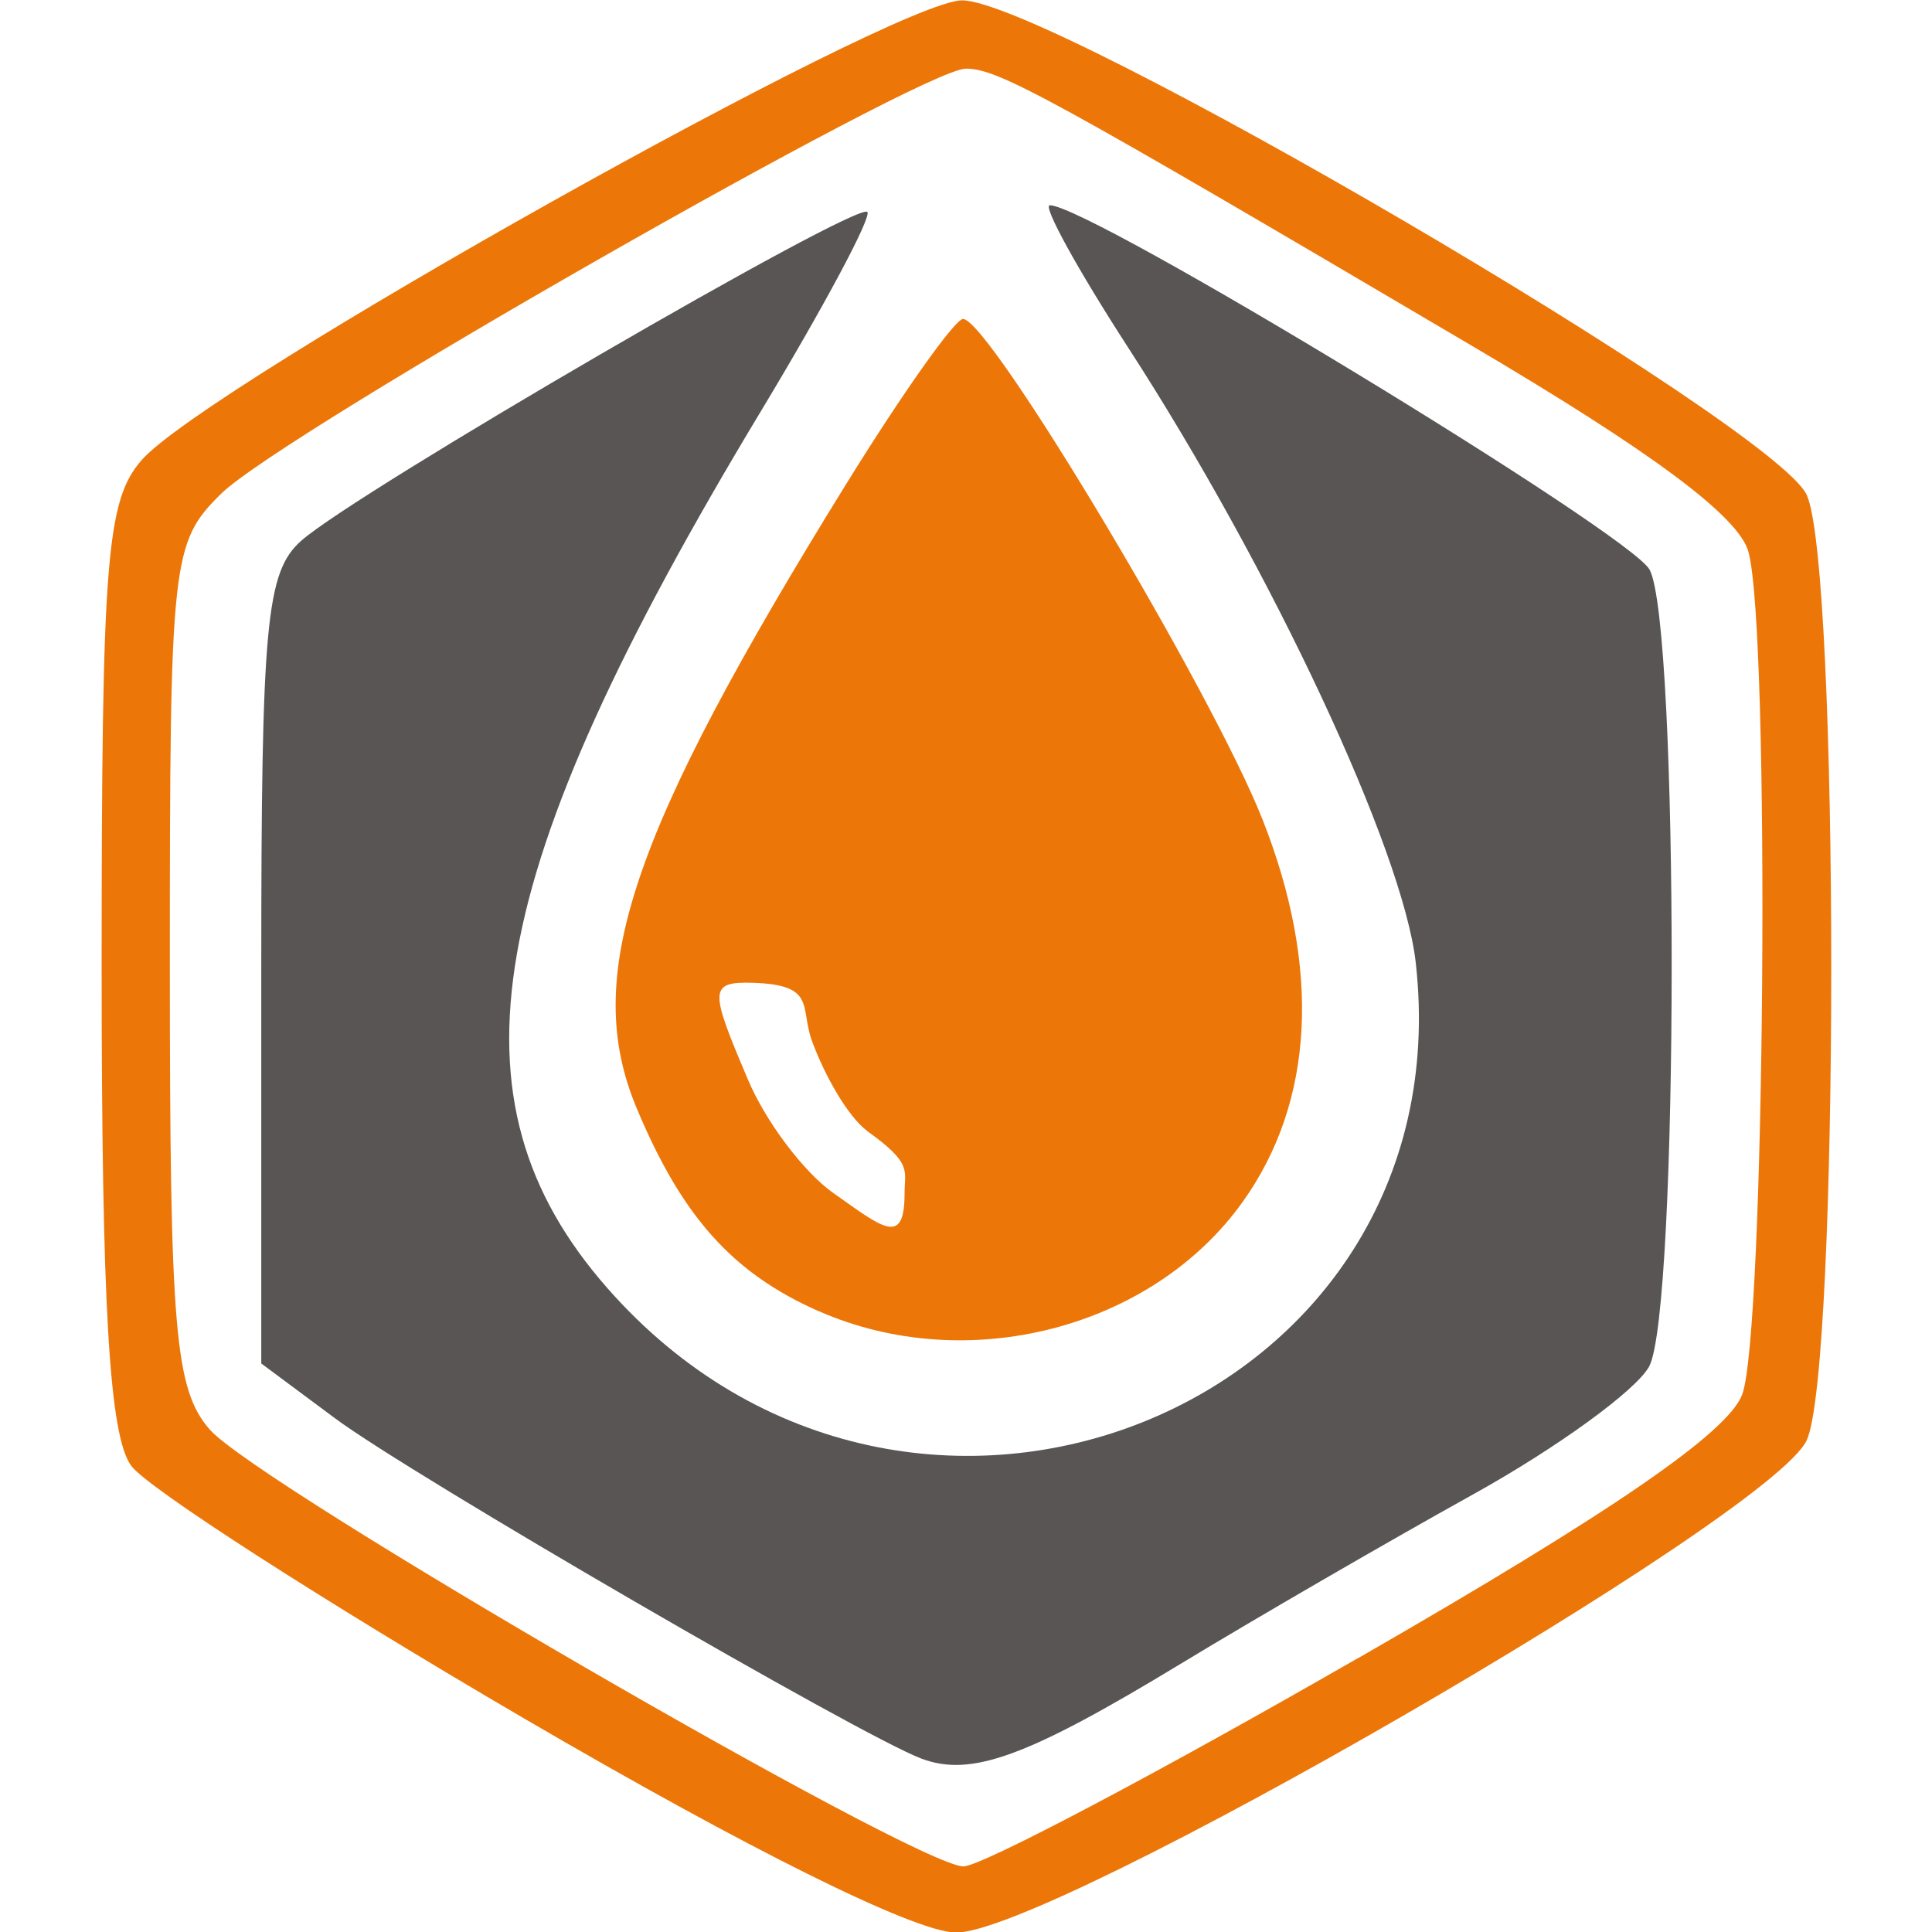
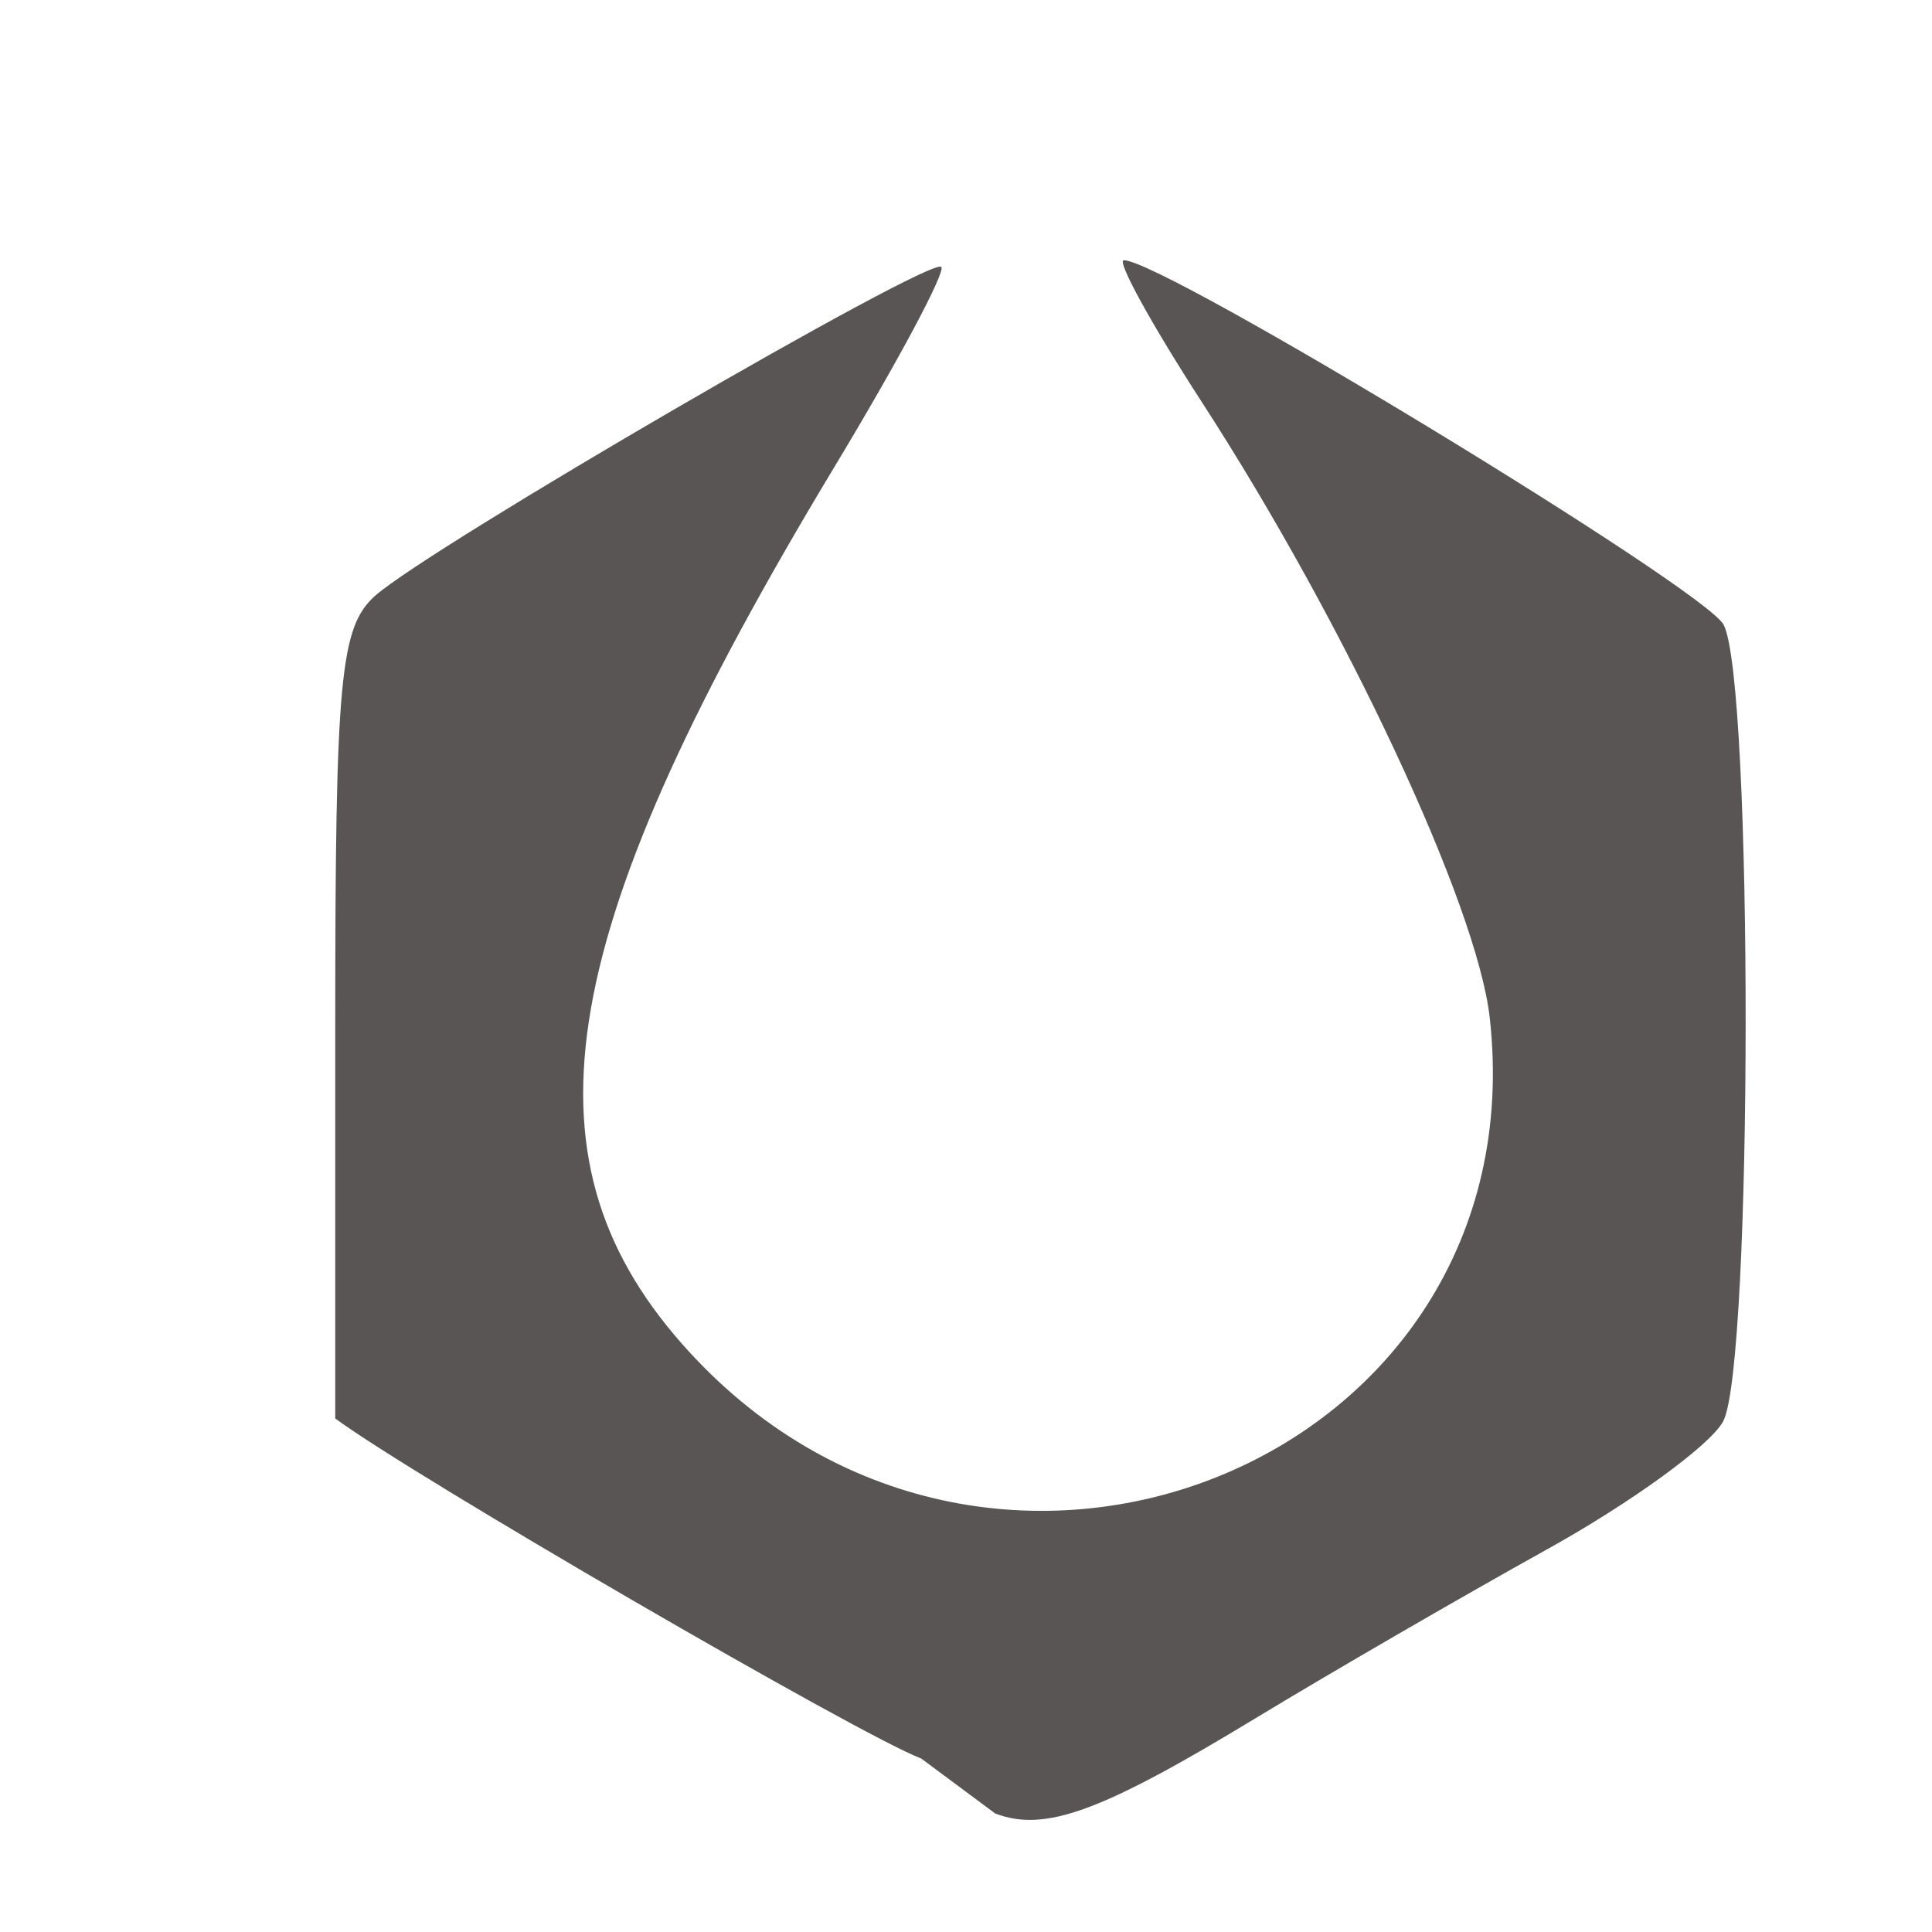
<svg xmlns="http://www.w3.org/2000/svg" xmlns:ns1="http://www.inkscape.org/namespaces/inkscape" xmlns:ns2="http://sodipodi.sourceforge.net/DTD/sodipodi-0.dtd" width="240" height="240" viewBox="0 0 63.5 63.5" id="svg4658" ns1:version="0.92.2 (5c3e80d, 2017-08-06)" ns2:docname="urallit-logo-c.svg">
  <defs id="defs4652" />
  <g ns1:label="Layer 1" ns1:groupmode="layer" id="layer1" transform="translate(0,-233.5)">
    <g id="g4631" transform="matrix(2.827,0,0,2.827,-145.238,94.418)">
-       <path ns2:nodetypes="ccscscccccccsscscscccsccccccsscccc" style="fill:#ec7708;fill-opacity:1;stroke-width:0.265" d="m 57.465,69.175 c -2.321,-1.356 -4.375,-2.677 -4.564,-2.935 -0.255,-0.348 -0.344,-1.85 -0.344,-5.814 0,-4.71 0.055,-5.407 0.463,-5.877 0.75,-0.864 8.75,-5.347 9.541,-5.347 1.01,0 9.452,4.943 9.82,5.75 0.38,0.835 0.38,10.156 0,10.99 -0.405,0.888 -8.829,5.759 -9.901,5.724 -0.49,-0.016 -2.409,-0.969 -5.015,-2.491 z m 9.707,-0.703 c 2.947,-1.695 4.29,-2.617 4.458,-3.06 0.267,-0.701 0.328,-8.848 0.074,-9.796 -0.11,-0.412 -1.115,-1.16 -3.238,-2.411 -4.924,-2.902 -5.485,-3.209 -5.861,-3.209 -0.516,0 -7.956,4.247 -8.66,4.943 -0.575,0.568 -0.595,0.759 -0.595,5.466 0,4.265 0.058,4.945 0.463,5.412 0.55,0.634 8.219,5.08 8.764,5.08 0.207,0 2.275,-1.092 4.594,-2.426 z m -6.281,-4.031 c -0.998,-0.441 -1.586,-1.097 -2.114,-2.36 -0.64,-1.531 -0.087,-3.177 2.437,-7.257 0.653,-1.055 1.264,-1.918 1.358,-1.918 0.305,7.7e-4 2.889,4.322 3.482,5.82 0.682,1.726 0.603,3.275 -0.228,4.441 -1.053,1.479 -3.209,2.035 -4.935,1.273 z m 0.564,-2.096 c -0.225,-0.171 -0.489,-0.638 -0.637,-1.038 -0.148,-0.4 0.056,-0.66 -0.691,-0.683 -0.519,-0.016 -0.494,0.092 -0.058,1.12 0.203,0.486 0.649,1.08 0.992,1.322 0.568,0.4 0.831,0.635 0.831,0.009 0,-0.271 0.097,-0.348 -0.437,-0.729 z" id="path862" ns1:connector-curvature="0" />
-       <path ns2:nodetypes="cccsccccscscccccc" ns1:connector-curvature="0" id="path4572" d="m 62.086,69.643 c -0.71,-0.268 -5.929,-3.297 -6.813,-3.954 l -0.86,-0.639 v -4.576 c 0,-4.024 0.056,-4.625 0.463,-4.988 0.632,-0.563 6.458,-3.948 6.583,-3.824 0.055,0.055 -0.504,1.101 -1.243,2.326 -3.248,5.387 -3.704,7.994 -1.78,10.185 3.517,4.005 9.983,1.401 9.399,-3.785 -0.147,-1.305 -1.676,-4.576 -3.344,-7.15 -0.589,-0.91 -0.998,-1.654 -0.91,-1.654 0.464,0 6.749,3.819 6.973,4.237 0.345,0.645 0.341,8.616 -0.005,9.263 -0.147,0.275 -1.07,0.946 -2.051,1.49 -0.98,0.544 -2.504,1.427 -3.385,1.961 -1.794,1.089 -2.447,1.328 -3.027,1.108 z" style="fill:#585554;fill-opacity:1;stroke-width:0.265" />
+       <path ns2:nodetypes="cccsccccscscccccc" ns1:connector-curvature="0" id="path4572" d="m 62.086,69.643 c -0.71,-0.268 -5.929,-3.297 -6.813,-3.954 v -4.576 c 0,-4.024 0.056,-4.625 0.463,-4.988 0.632,-0.563 6.458,-3.948 6.583,-3.824 0.055,0.055 -0.504,1.101 -1.243,2.326 -3.248,5.387 -3.704,7.994 -1.78,10.185 3.517,4.005 9.983,1.401 9.399,-3.785 -0.147,-1.305 -1.676,-4.576 -3.344,-7.15 -0.589,-0.91 -0.998,-1.654 -0.91,-1.654 0.464,0 6.749,3.819 6.973,4.237 0.345,0.645 0.341,8.616 -0.005,9.263 -0.147,0.275 -1.07,0.946 -2.051,1.49 -0.98,0.544 -2.504,1.427 -3.385,1.961 -1.794,1.089 -2.447,1.328 -3.027,1.108 z" style="fill:#585554;fill-opacity:1;stroke-width:0.265" />
    </g>
  </g>
</svg>